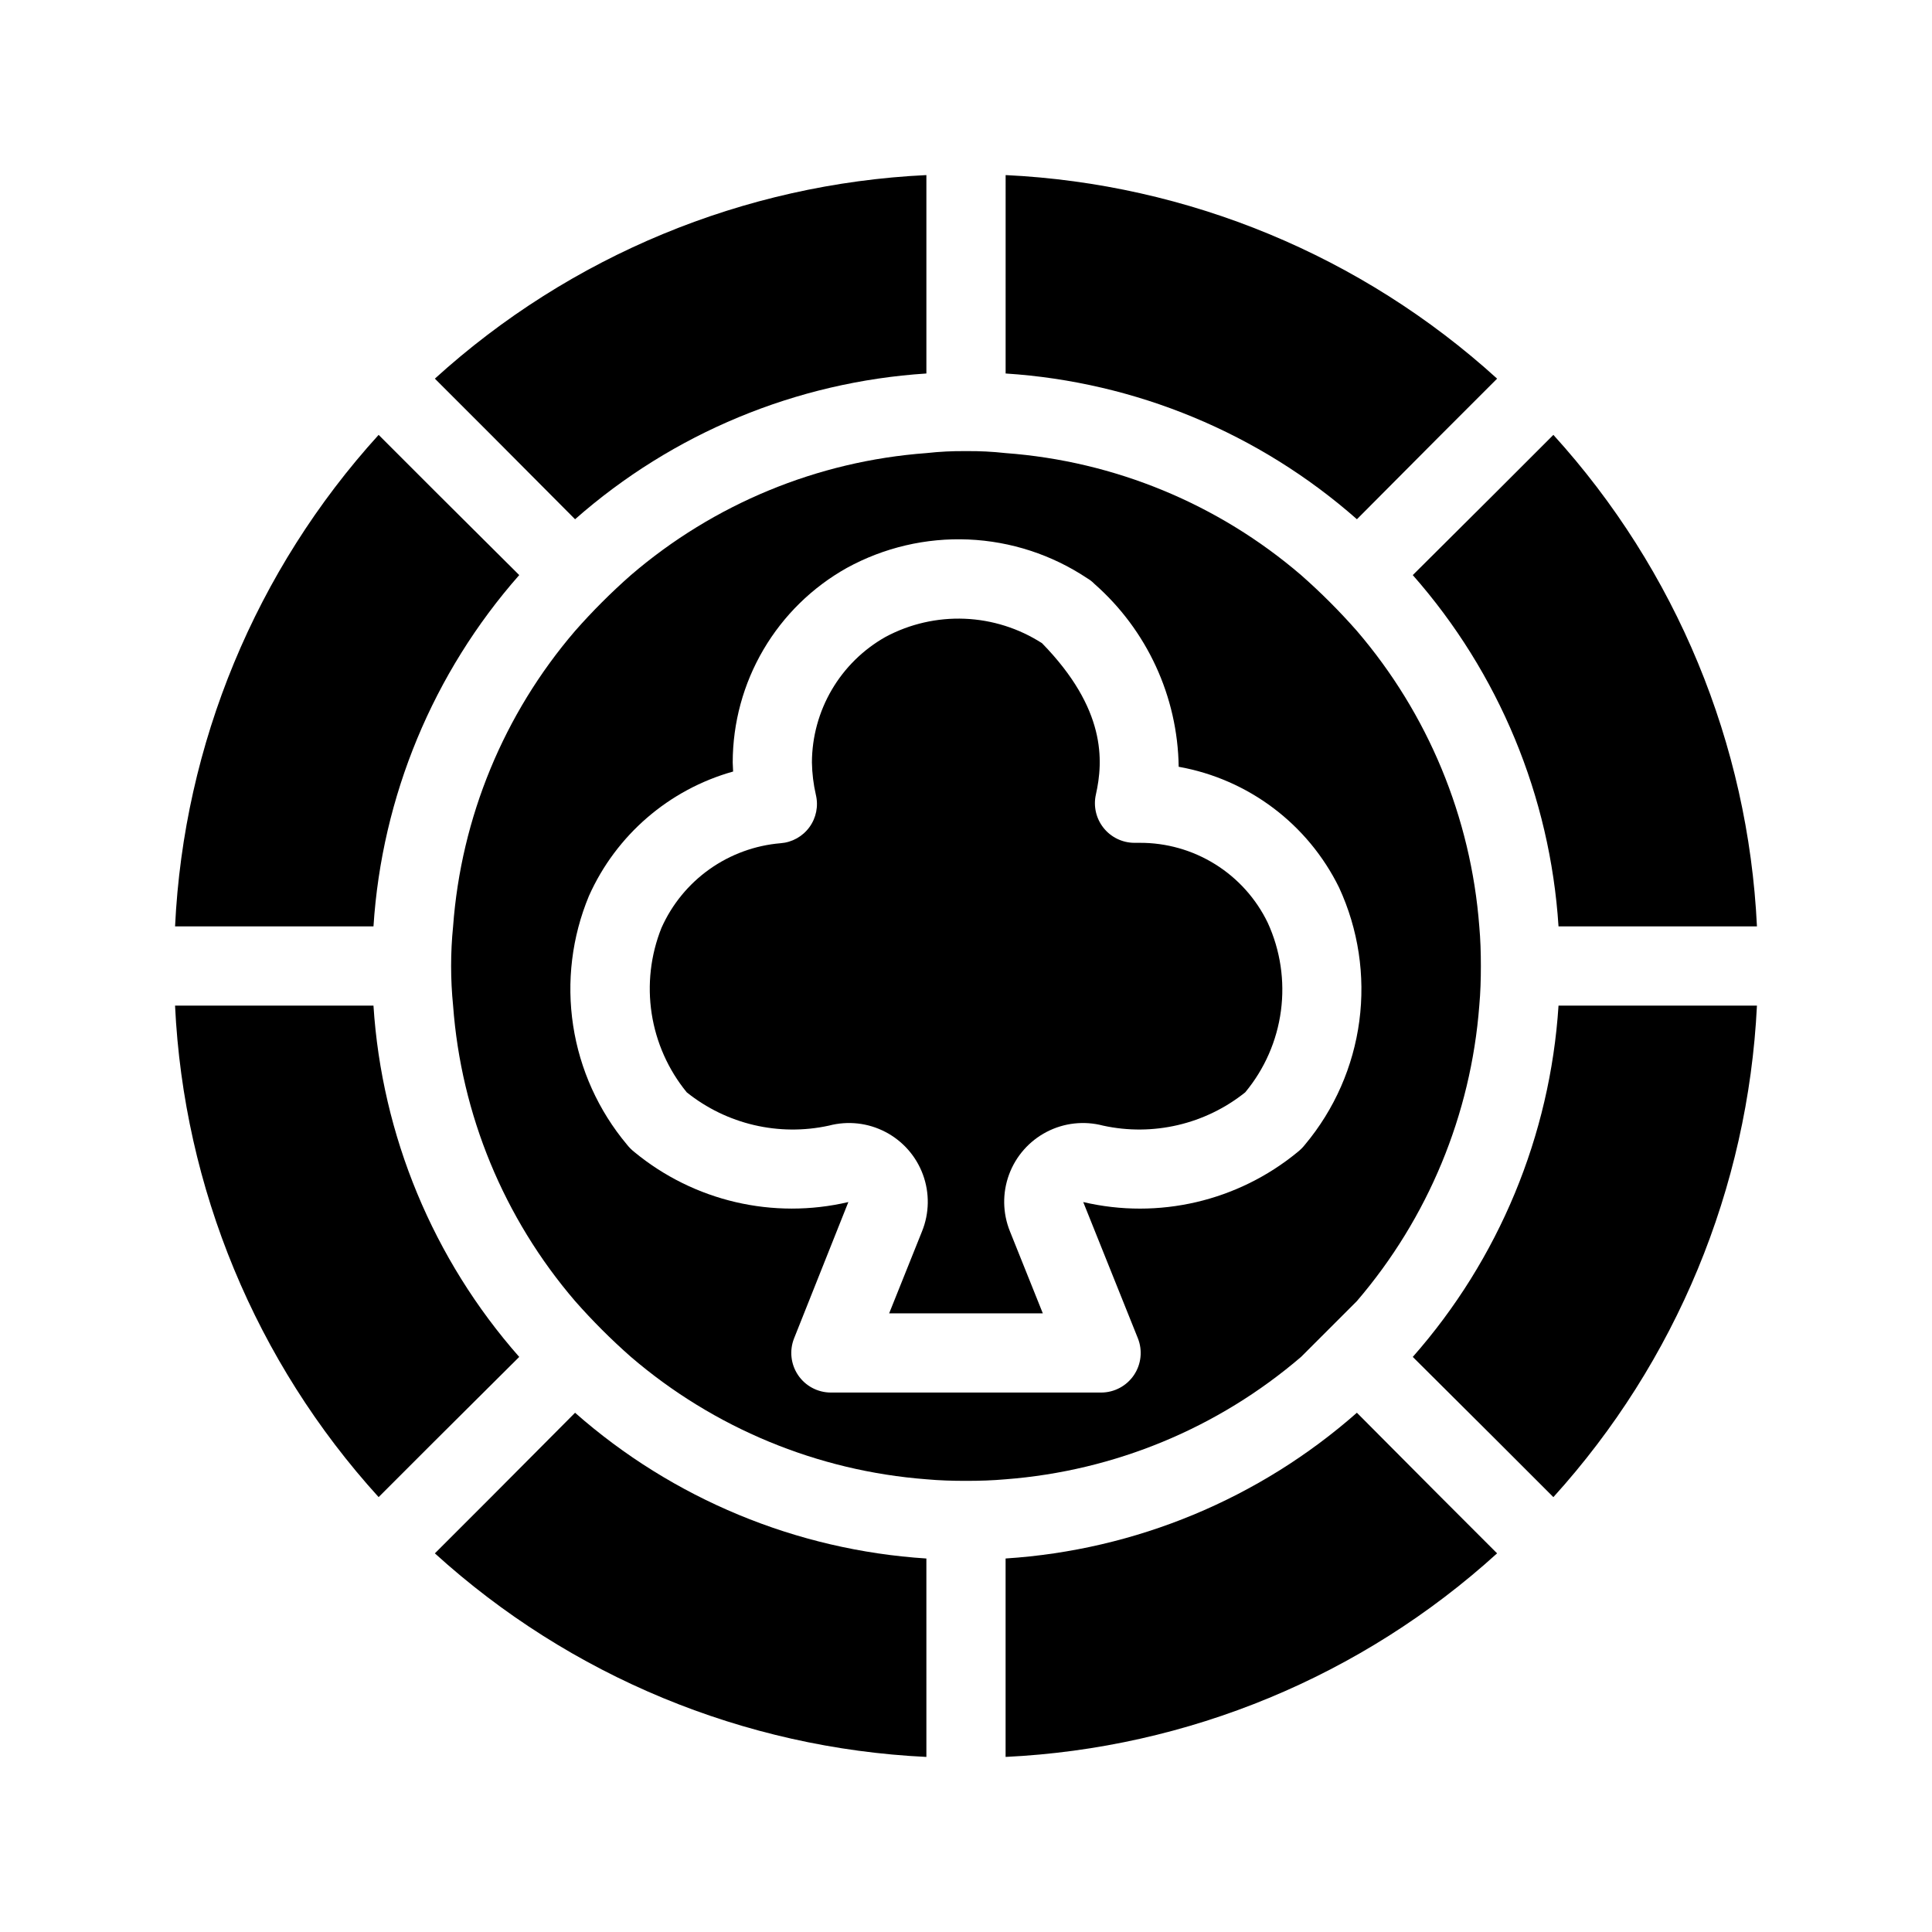
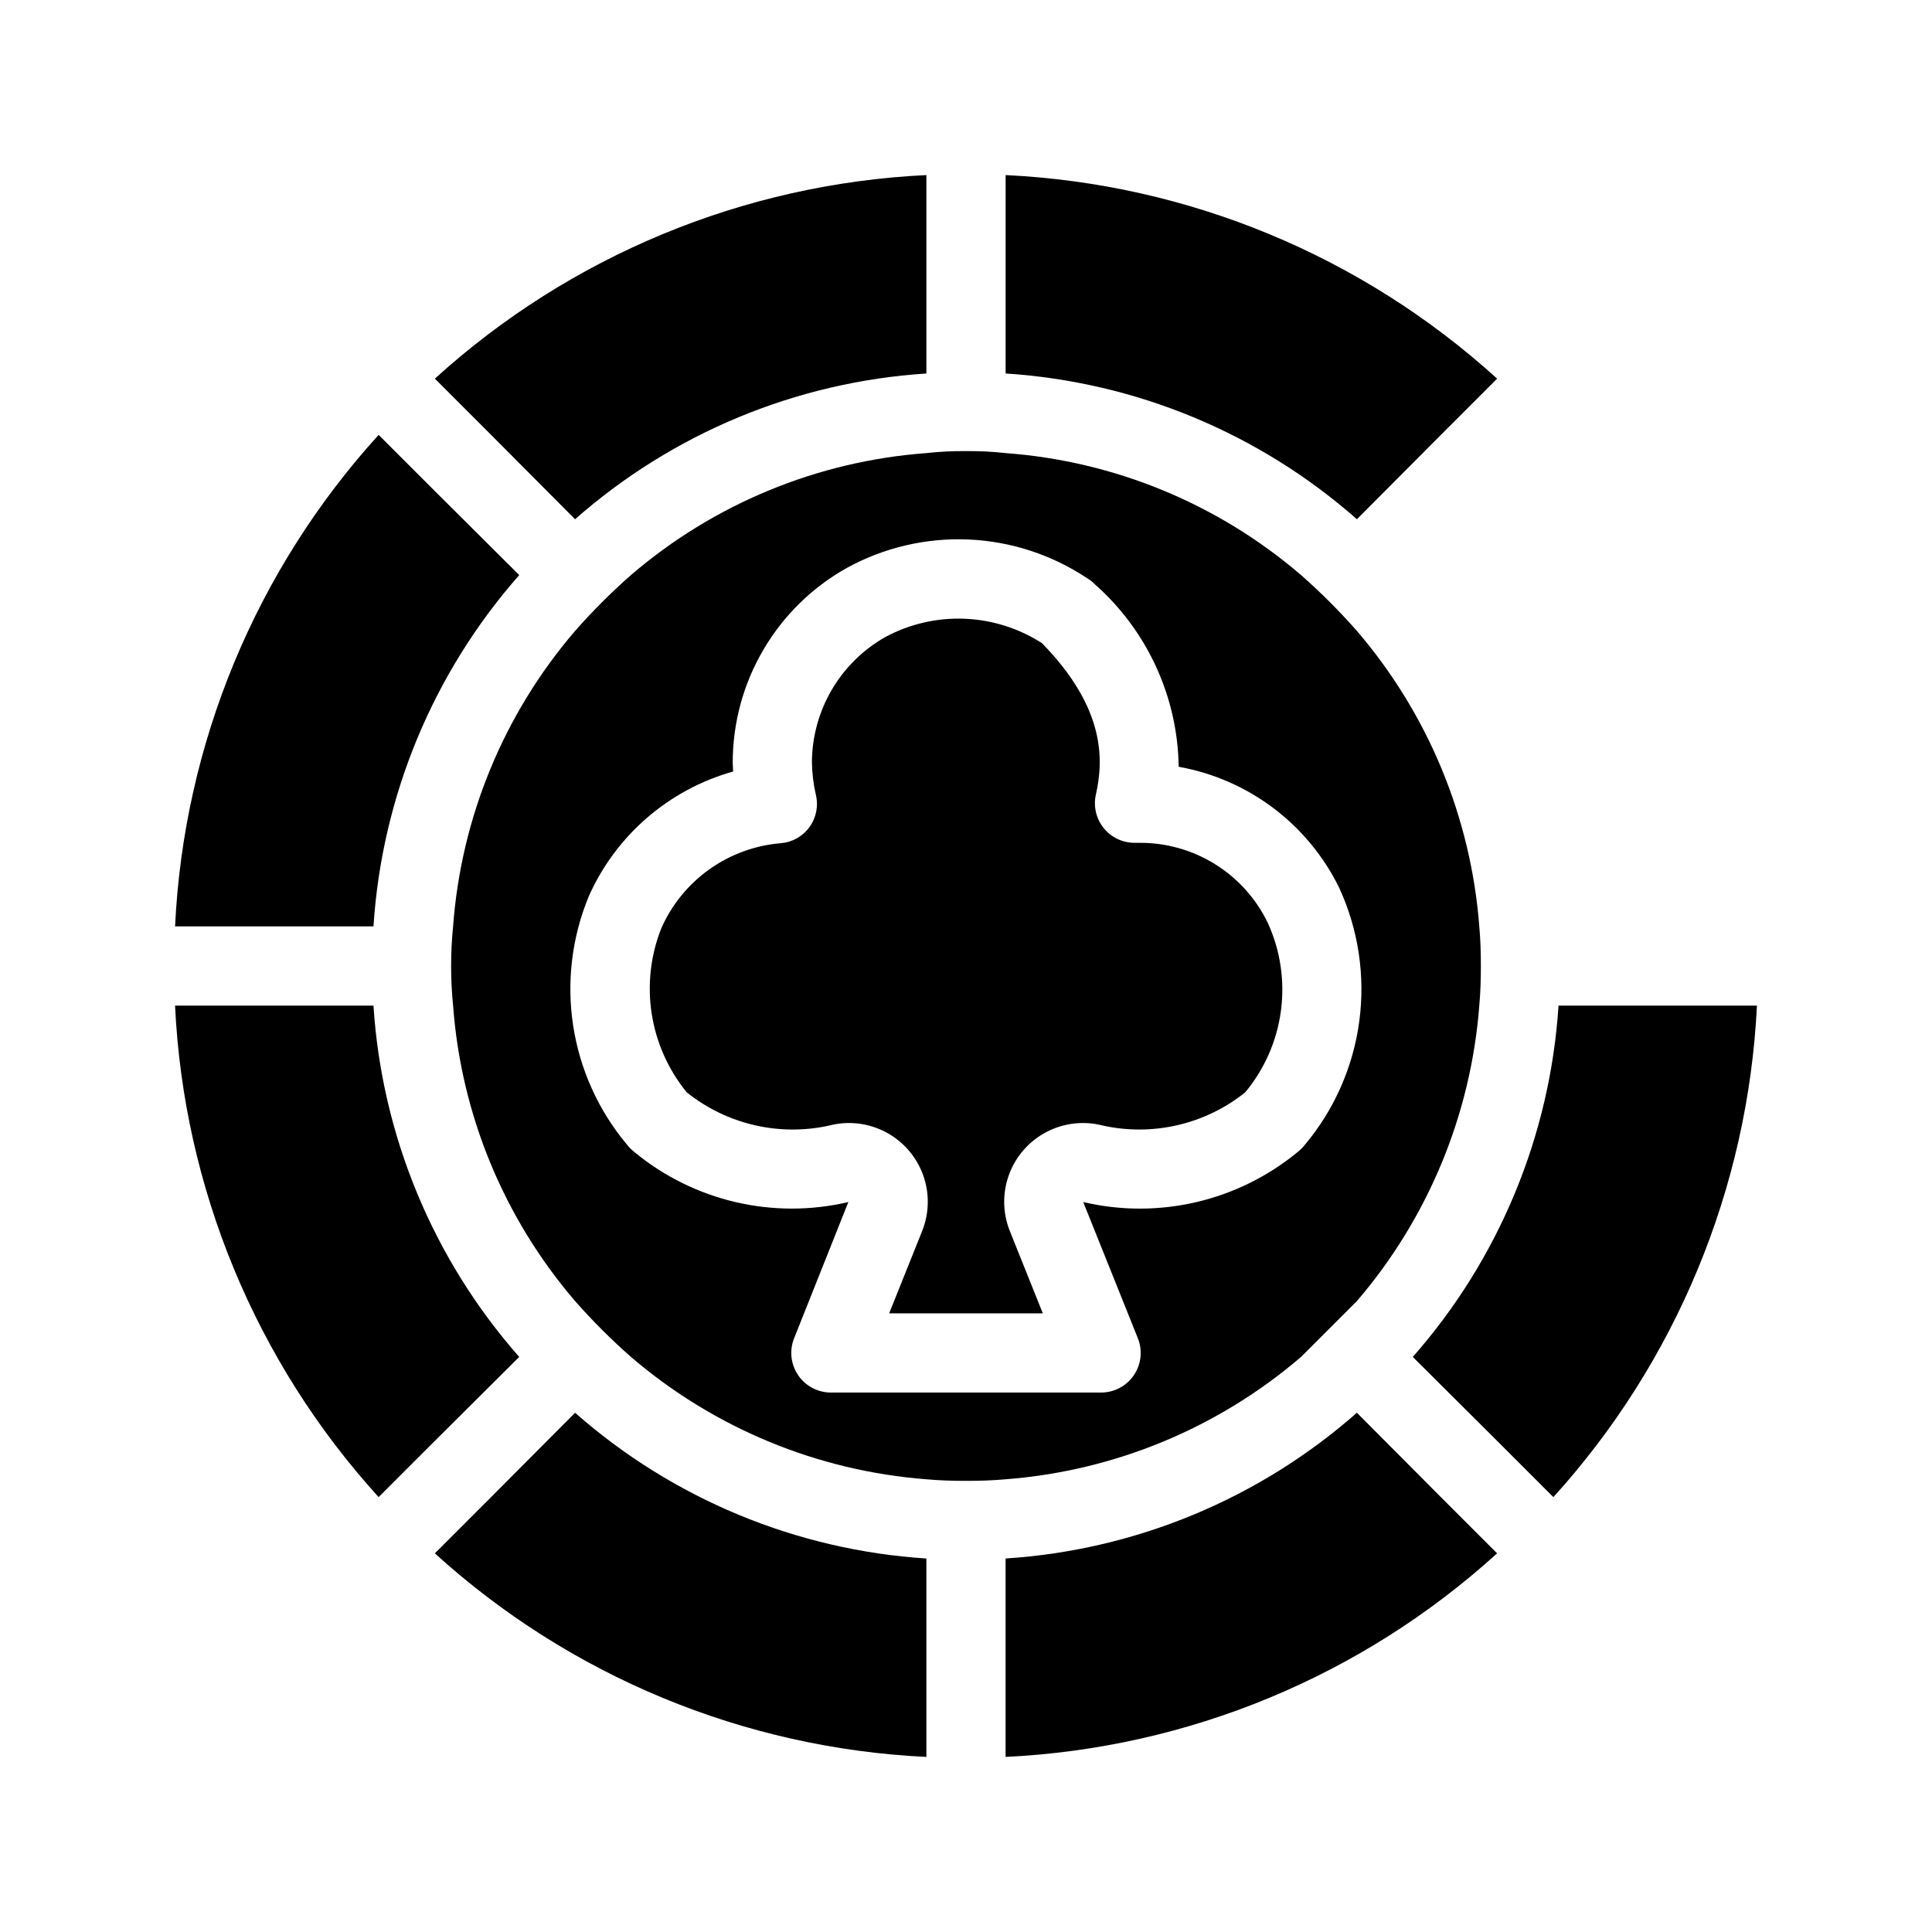
<svg xmlns="http://www.w3.org/2000/svg" fill="#000000" width="800px" height="800px" version="1.1" viewBox="144 144 512 512">
  <g>
-     <path d="m378.69 312.78c-5.902 3.324-10.82 8.156-14.25 14-3.43 5.848-5.25 12.496-5.273 19.273 0.051 2.894 0.402 5.781 1.051 8.605 0.707 2.965 0.078 6.094-1.719 8.555-1.797 2.465-4.582 4.016-7.621 4.25-6.797 0.566-13.316 2.953-18.875 6.902-5.559 3.953-9.949 9.328-12.719 15.559-2.871 7.199-3.762 15.035-2.582 22.695 1.184 7.66 4.391 14.863 9.297 20.863 10.586 8.477 24.434 11.715 37.684 8.816 5.019-1.32 10.355-0.727 14.957 1.676 4.606 2.398 8.152 6.426 9.945 11.297 1.797 4.875 1.711 10.238-0.238 15.051l-8.711 21.727h40.723l-8.711-21.727c-1.949-4.812-2.035-10.176-0.238-15.051 1.793-4.871 5.34-8.898 9.945-11.297 4.606-2.402 9.938-2.996 14.961-1.676 13.246 2.898 27.094-0.34 37.68-8.816 5.125-6.164 8.406-13.652 9.465-21.598 1.059-7.949-0.148-16.035-3.484-23.324-3.082-6.387-7.914-11.77-13.934-15.523s-12.98-5.723-20.07-5.68h-1.367c-3.18-0.016-6.18-1.477-8.156-3.965-1.98-2.488-2.723-5.738-2.023-8.84 1.996-8.922 2.731-22.672-14.273-40.094-6.137-3.949-13.215-6.188-20.504-6.484-7.289-0.293-14.523 1.363-20.957 4.805z" />
-     <path d="m555.66 259.25-14.906 14.906-22.355 22.25c22.824 25.902 36.406 58.648 38.625 93.102h52.586c-2.312-48.367-21.387-94.422-53.949-130.26z" />
+     <path d="m378.69 312.78c-5.902 3.324-10.82 8.156-14.25 14-3.43 5.848-5.25 12.496-5.273 19.273 0.051 2.894 0.402 5.781 1.051 8.605 0.707 2.965 0.078 6.094-1.719 8.555-1.797 2.465-4.582 4.016-7.621 4.25-6.797 0.566-13.316 2.953-18.875 6.902-5.559 3.953-9.949 9.328-12.719 15.559-2.871 7.199-3.762 15.035-2.582 22.695 1.184 7.66 4.391 14.863 9.297 20.863 10.586 8.477 24.434 11.715 37.684 8.816 5.019-1.32 10.355-0.727 14.957 1.676 4.606 2.398 8.152 6.426 9.945 11.297 1.797 4.875 1.711 10.238-0.238 15.051l-8.711 21.727h40.723l-8.711-21.727c-1.949-4.812-2.035-10.176-0.238-15.051 1.793-4.871 5.34-8.898 9.945-11.297 4.606-2.402 9.938-2.996 14.961-1.676 13.246 2.898 27.094-0.34 37.68-8.816 5.125-6.164 8.406-13.652 9.465-21.598 1.059-7.949-0.148-16.035-3.484-23.324-3.082-6.387-7.914-11.77-13.934-15.523s-12.98-5.723-20.07-5.68h-1.367c-3.18-0.016-6.18-1.477-8.156-3.965-1.98-2.488-2.723-5.738-2.023-8.84 1.996-8.922 2.731-22.672-14.273-40.094-6.137-3.949-13.215-6.188-20.504-6.484-7.289-0.293-14.523 1.363-20.957 4.805" />
    <path d="m244.34 540.75 14.906-14.906 22.355-22.25h-0.004c-22.82-25.902-36.406-58.648-38.625-93.098h-52.582c2.309 48.363 21.383 94.418 53.949 130.25z" />
    <path d="m410.5 242.98c34.449 2.219 67.195 15.805 93.098 38.625l22.25-22.355 14.906-14.906v0.004c-35.836-32.566-81.891-51.641-130.25-53.949z" />
    <path d="m281.6 296.4-22.355-22.25-14.902-14.906c-32.566 35.836-51.641 81.891-53.949 130.26h52.582c2.219-34.453 15.805-67.199 38.625-93.102z" />
    <path d="m503.59 518.39c-25.902 22.824-58.648 36.406-93.098 38.625v52.586c48.363-2.312 94.418-21.387 130.25-53.949l-14.906-14.906z" />
    <path d="m389.5 557.02c-34.453-2.219-67.199-15.801-93.102-38.625l-22.25 22.355-14.906 14.906c35.836 32.562 81.891 51.637 130.26 53.949z" />
    <path d="m609.61 410.5h-52.586c-2.219 34.449-15.801 67.195-38.625 93.098l22.355 22.25 14.906 14.906c32.512-35.867 51.578-81.902 53.949-130.25z" />
    <path d="m400 263.55c-3.508-0.039-7.012 0.137-10.496 0.523-28.887 2.133-56.328 13.461-78.301 32.328-5.242 4.613-10.188 9.559-14.801 14.801-18.867 21.973-30.195 49.414-32.328 78.301-0.699 6.977-0.699 14.012 0 20.992 2.133 28.883 13.461 56.324 32.328 78.301 4.613 5.242 9.559 10.184 14.801 14.797 21.988 18.859 49.414 30.219 78.301 32.434 3.465 0.316 6.926 0.418 10.496 0.418s7.031-0.105 10.496-0.418c28.883-2.215 56.309-13.574 78.301-32.434l14.801-14.801-0.004 0.004c18.859-21.992 30.219-49.418 32.434-78.301 0.316-3.465 0.418-6.926 0.418-10.496s-0.105-7.031-0.418-10.496c-2.215-28.887-13.574-56.312-32.434-78.301-4.613-5.242-9.555-10.188-14.797-14.801-21.977-18.867-49.418-30.195-78.301-32.328-3.488-0.387-6.992-0.562-10.496-0.523zm34.008 35.16h-0.004c13.977 12.277 22.098 29.895 22.359 48.492 18.457 3.297 34.242 15.184 42.508 32.012 5.102 11.043 6.961 23.309 5.363 35.371-1.598 12.059-6.586 23.418-14.391 32.75-0.582 0.742-1.254 1.41-1.992 1.992-15.832 13.02-36.832 17.91-56.785 13.227l14.484 36.105c1.281 3.219 0.895 6.859-1.035 9.738-1.934 2.875-5.156 4.609-8.621 4.641h-71.793c-3.461-0.031-6.688-1.766-8.617-4.641-1.934-2.879-2.32-6.519-1.039-9.738l14.379-36.105c-19.922 4.672-40.883-0.219-56.676-13.227-0.742-0.582-1.414-1.25-1.996-1.992-7.551-9.012-12.484-19.926-14.262-31.547-1.777-11.625-0.328-23.512 4.188-34.367 7.207-16.113 21.207-28.191 38.203-32.957 0-0.84-0.105-1.574-0.105-2.414 0.012-10.504 2.816-20.812 8.129-29.867 5.312-9.059 12.941-16.539 22.102-21.672 9.855-5.41 21.004-8.02 32.234-7.539 11.234 0.484 22.121 4.035 31.477 10.27 0.695 0.398 1.332 0.891 1.887 1.469z" />
    <path d="m274.15 259.25 22.25 22.355c25.902-22.82 58.648-36.406 93.102-38.625v-52.582c-48.367 2.309-94.422 21.383-130.26 53.949z" />
  </g>
</svg>